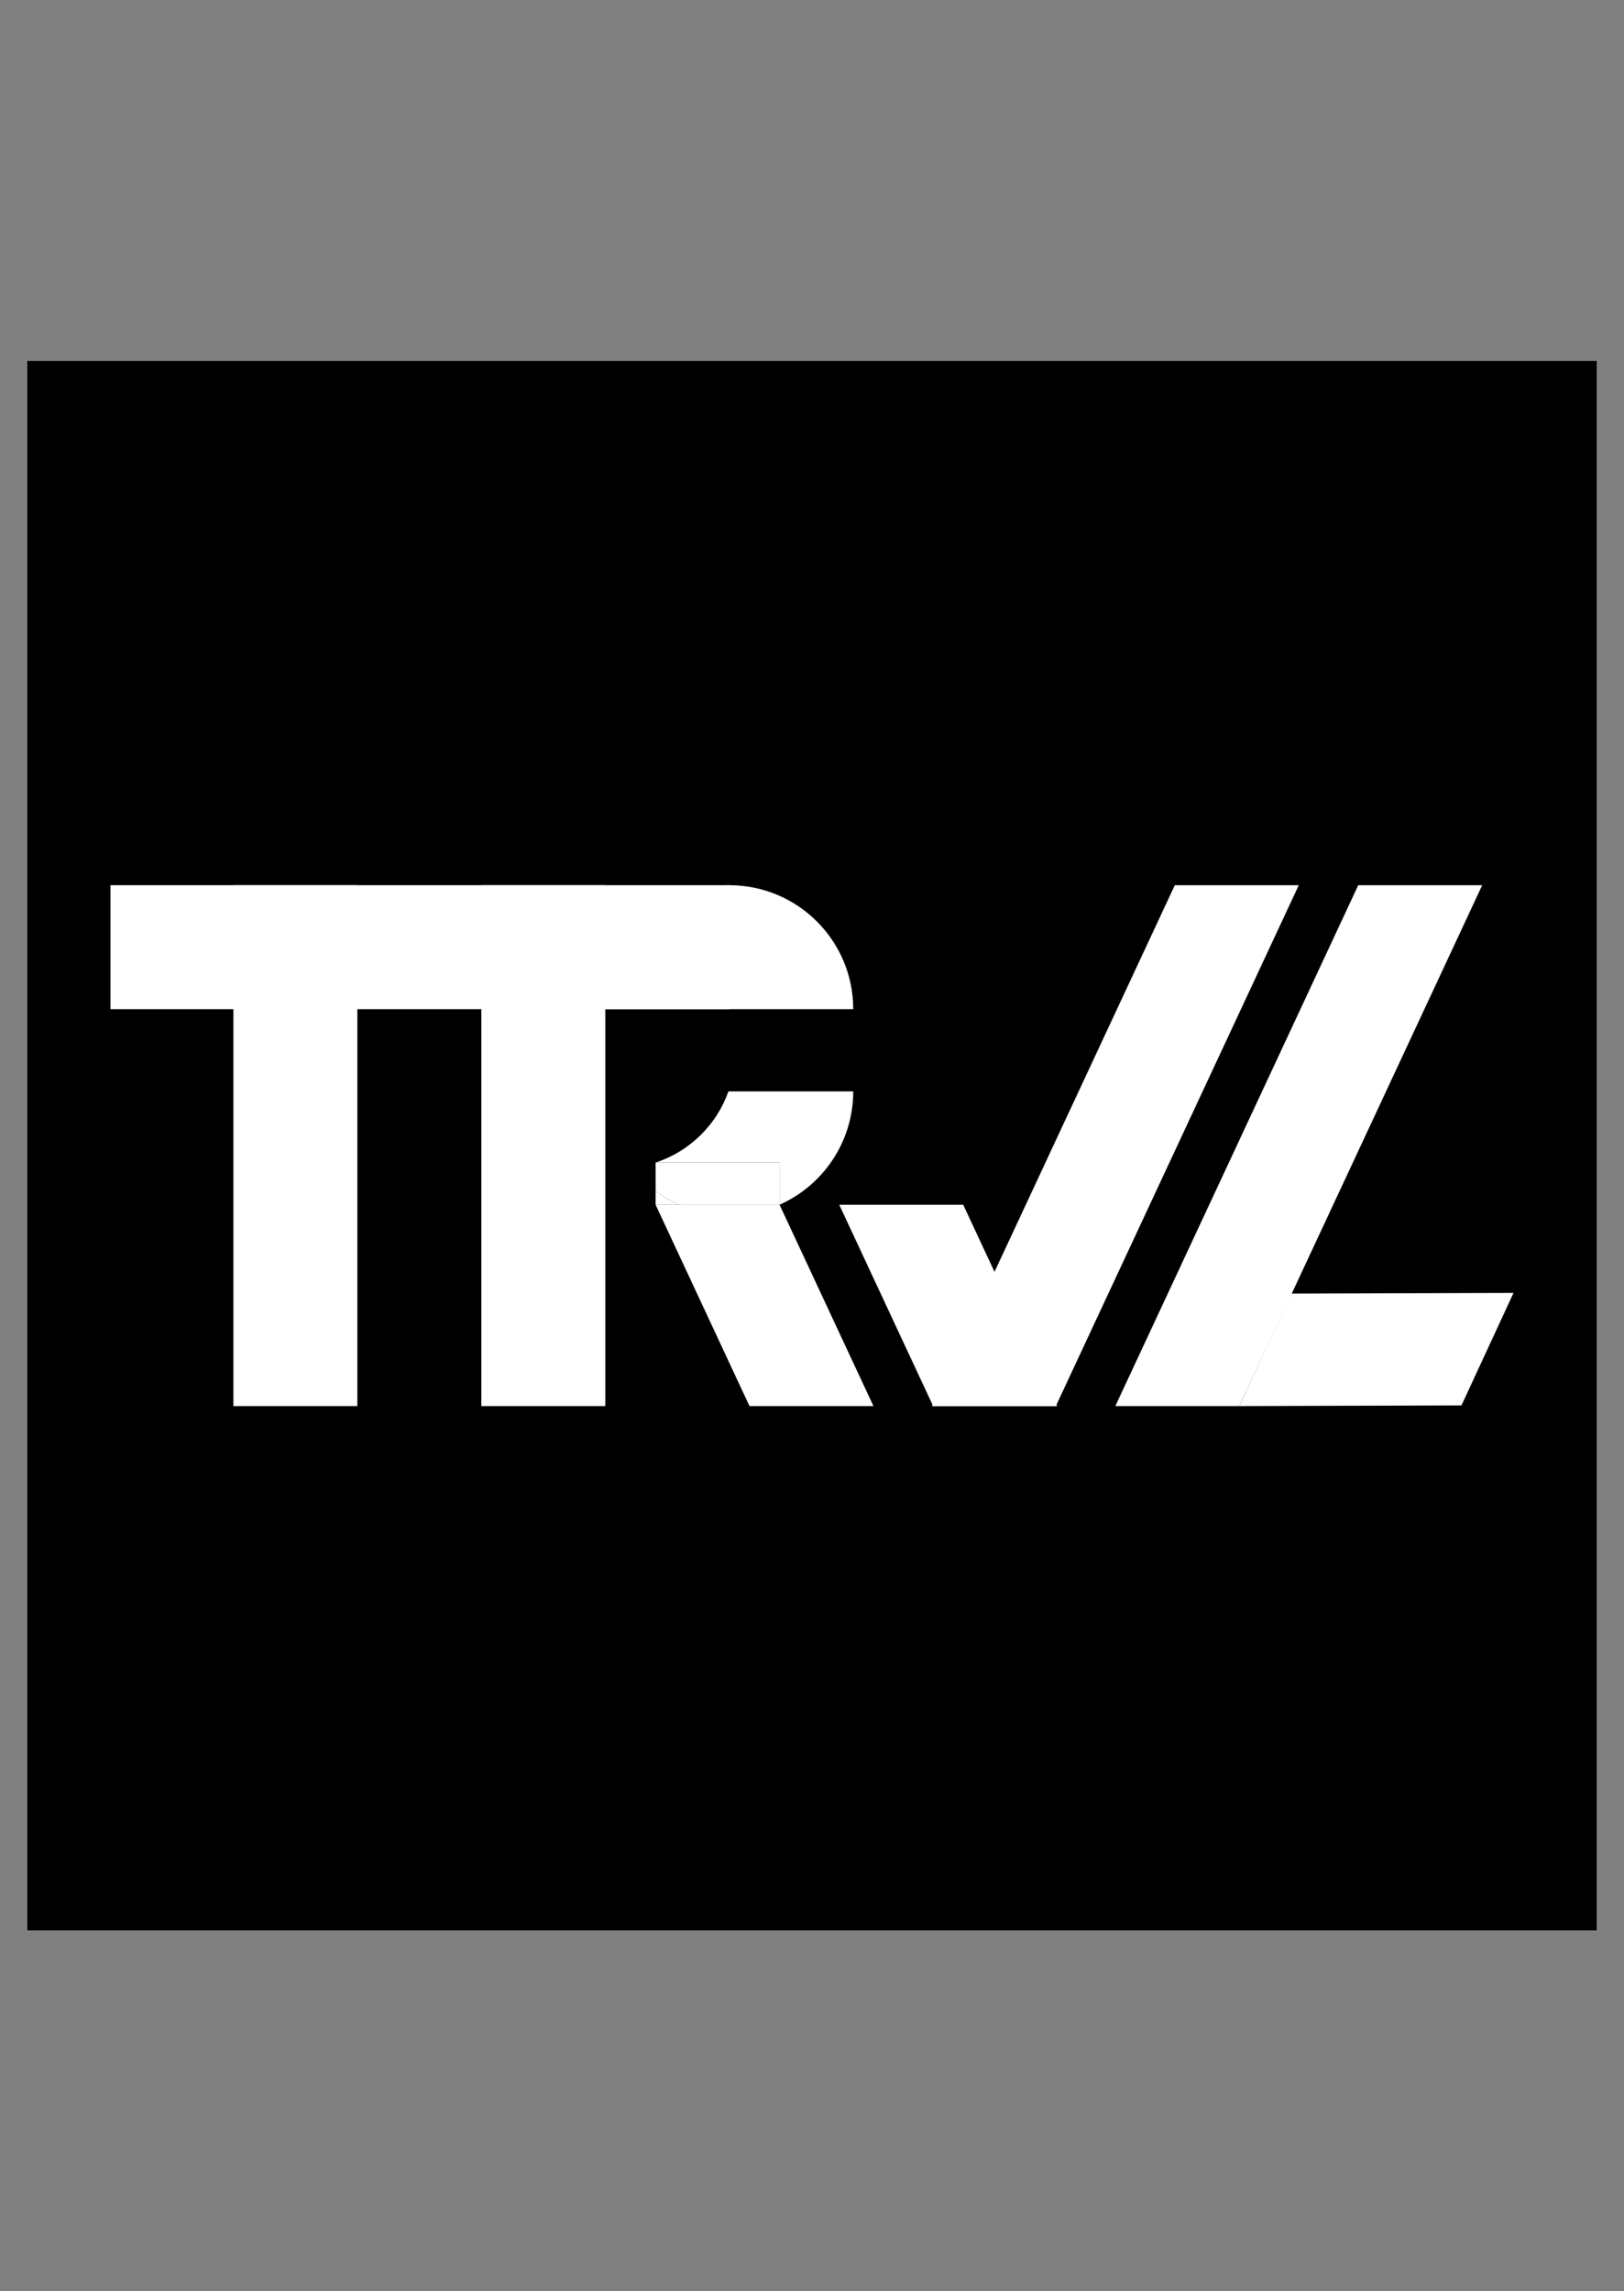
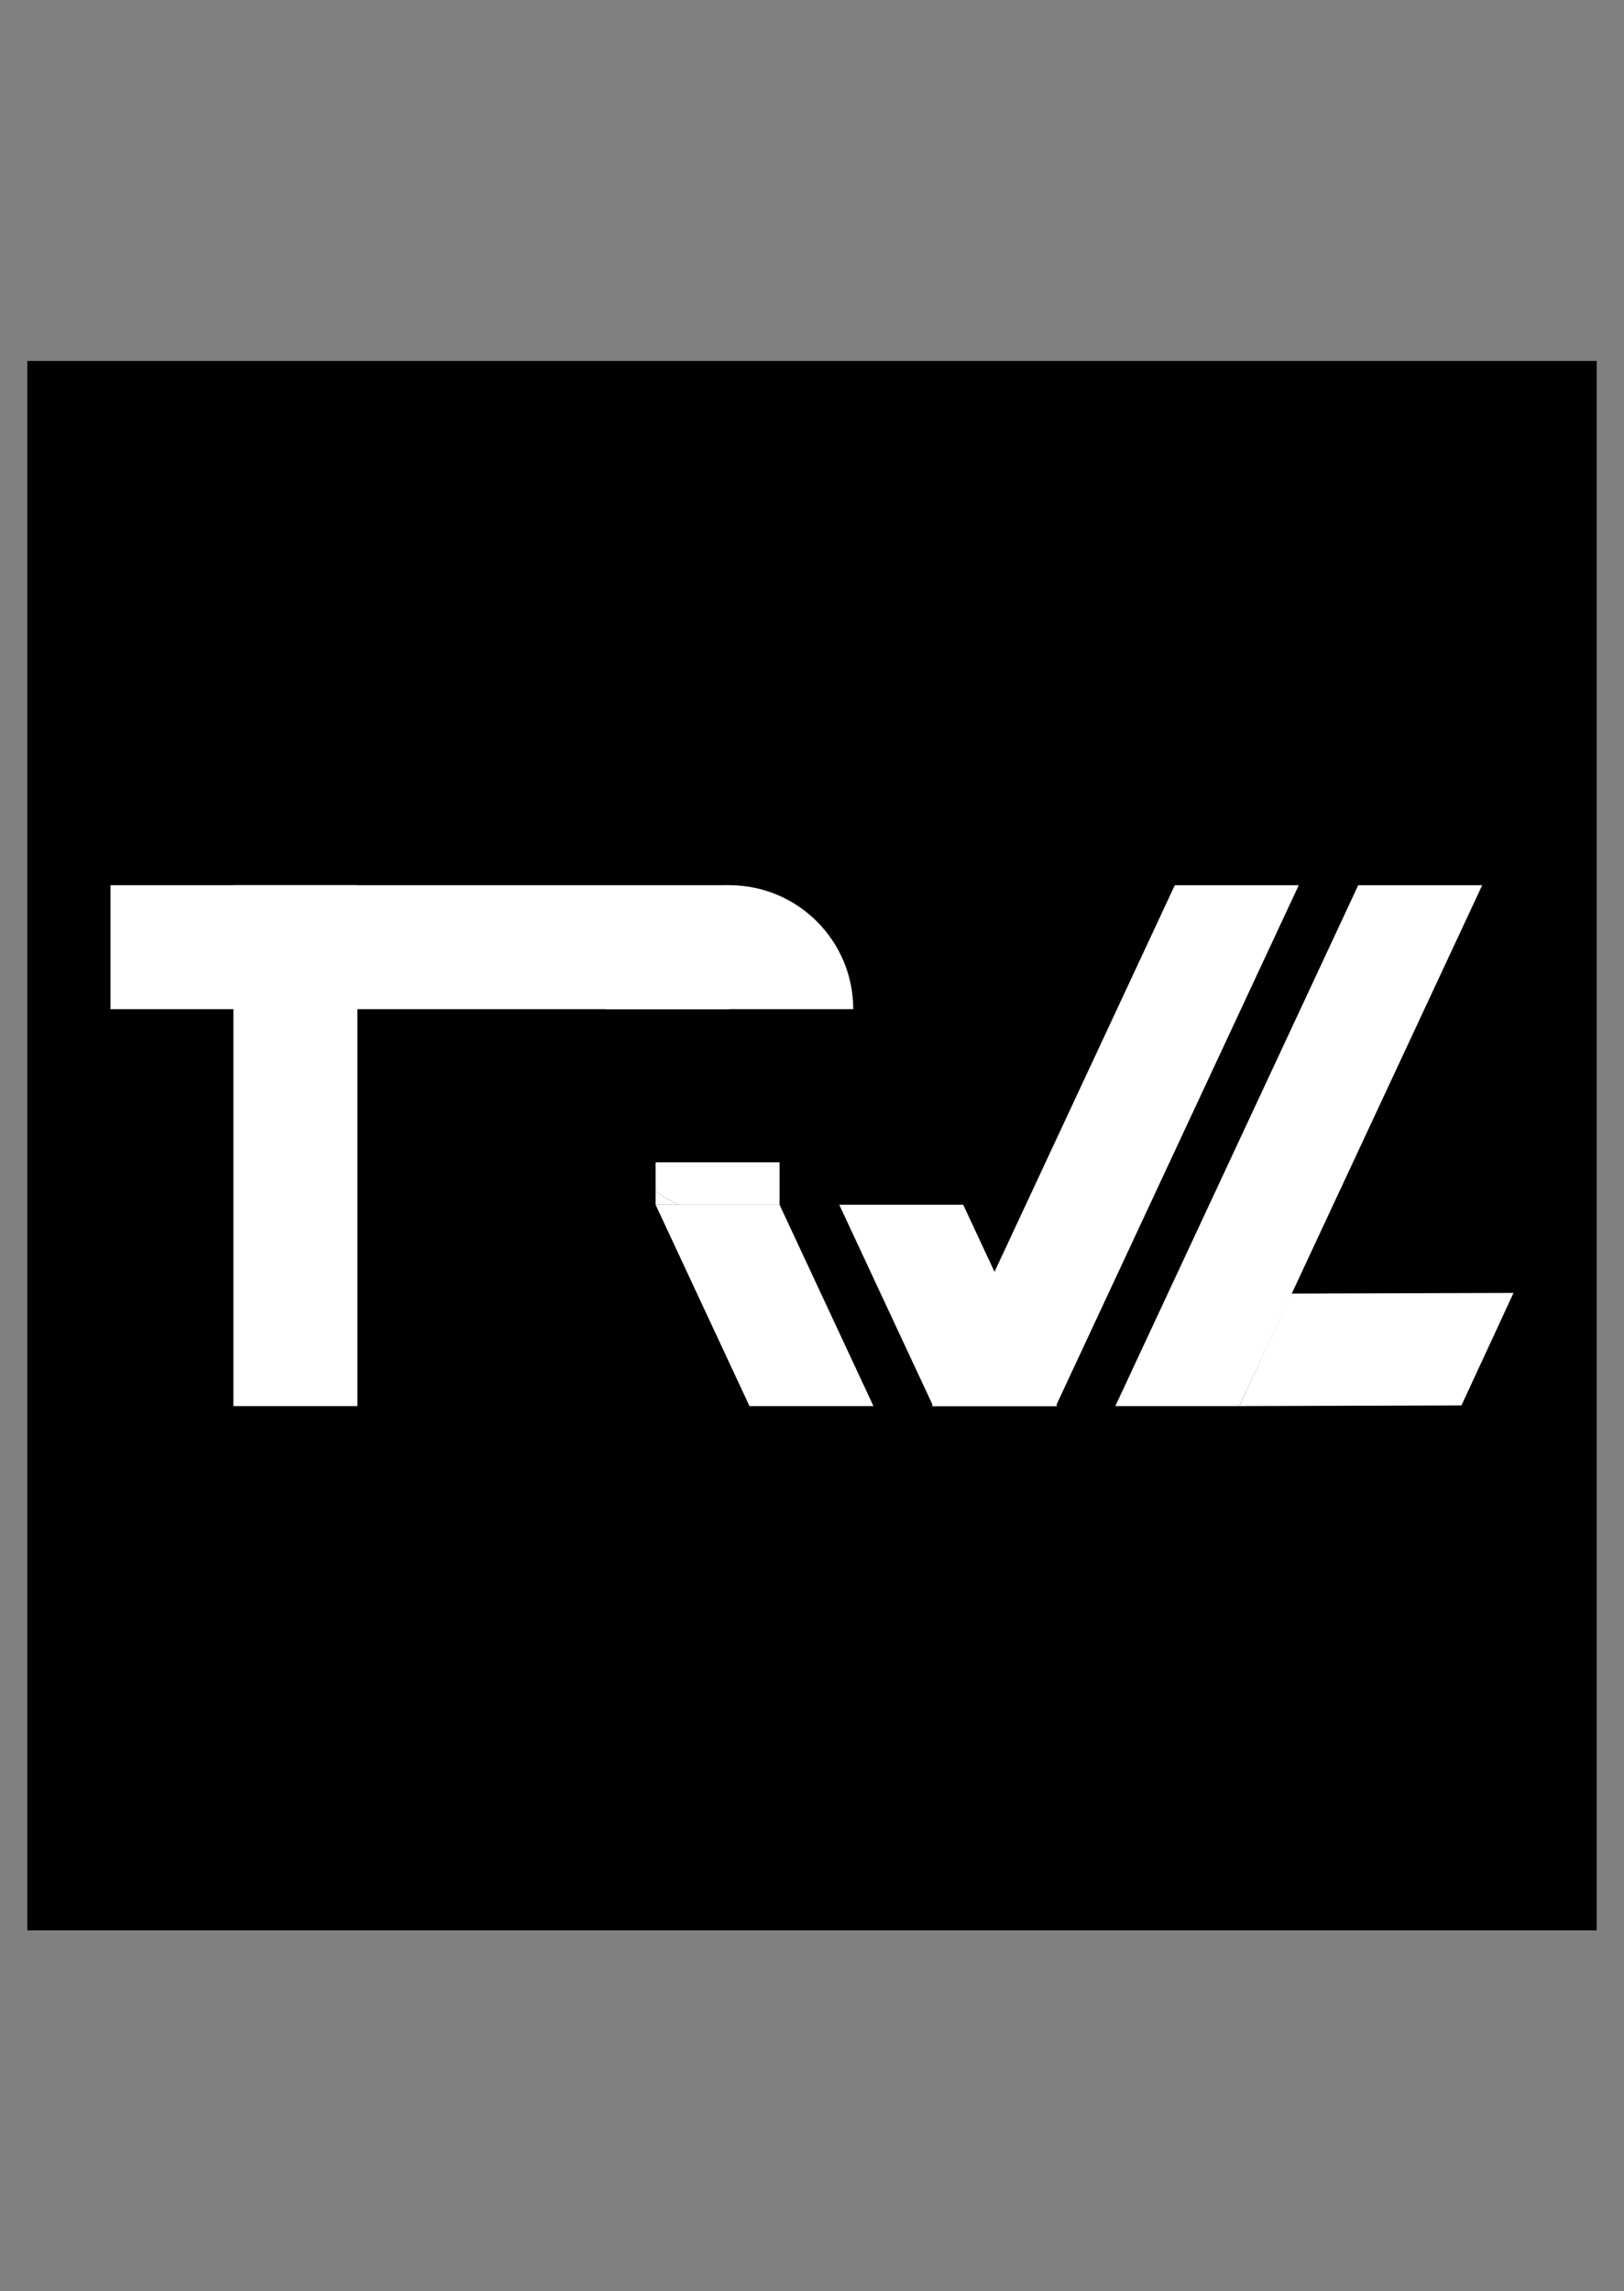
<svg xmlns="http://www.w3.org/2000/svg" viewBox="0 0 1986.81 2803.34">
  <rect x="0" y="0" width="1986.81" height="2803.34" fill="#808080" stroke="none" />
  <defs>
    <style>
      .cls-1 {
        fill: #fff;
      }
    </style>
  </defs>
  <g id="Ebene_4">
    <rect height="1920" width="1920" y="441.67" x="33.41" />
  </g>
  <g id="Ebene_3">
    <rect transform="translate(1672.54 645.18) rotate(90)" height="757.02" width="151.66" y="780.35" x="437.85" class="cls-1" />
    <rect height="637.28" width="151.66" y="1083.03" x="285.55" class="cls-1" />
-     <rect height="637.28" width="151.66" y="1083.03" x="588.87" class="cls-1" />
    <g>
-       <path d="M1043.85,1335.29h-152.68c-14.42,40.83-47.1,73.04-88.23,86.81h150.81v51.83c53.08-23.61,90.1-76.79,90.1-138.64Z" class="cls-1" />
      <path d="M892.19,1486.95c21.83,0,42.58-4.62,61.34-12.93h-122.66c18.75,8.3,39.49,12.93,61.32,12.93Z" class="cls-1" />
-       <path d="M953.74,1474.02v-.1c-.07.03-.15.06-.22.1h.22Z" class="cls-1" />
      <path d="M802.08,1474.02h28.78c-10.24-4.53-19.88-10.16-28.78-16.75v16.75Z" class="cls-1" />
-       <path d="M802.08,1422.09v.28c.28-.09.57-.19.85-.28h-.85Z" class="cls-1" />
      <path d="M802.94,1422.09c-.28.1-.57.19-.85.28v34.9c8.9,6.58,18.54,12.21,28.78,16.75h122.66c.07-.03.15-.06.22-.1v-51.83h-150.81Z" class="cls-1" />
    </g>
    <polygon points="1291.75 1720.31 1140.09 1720.31 1437.26 1083.03 1588.92 1083.03 1291.75 1720.31" class="cls-1" />
    <polygon points="1516.16 1720.31 1364.5 1720.31 1661.67 1083.03 1813.33 1083.03 1516.16 1720.31" class="cls-1" />
    <polygon points="1068.59 1720.31 916.93 1720.31 802.08 1474.02 953.74 1474.02 1068.59 1720.31" class="cls-1" />
    <polygon points="1293.27 1720.31 1141.61 1720.31 1026.76 1474.02 1178.42 1474.02 1293.27 1720.31" class="cls-1" />
    <polygon points="1851.65 1581.86 1787.96 1719.5 1516.22 1720.31 1579.9 1582.67 1851.65 1581.86" class="cls-1" />
    <path d="M892.19,1083.03c-83.76,0-151.66,67.9-151.66,151.66h303.32c0-83.76-67.9-151.66-151.66-151.66Z" class="cls-1" />
  </g>
</svg>